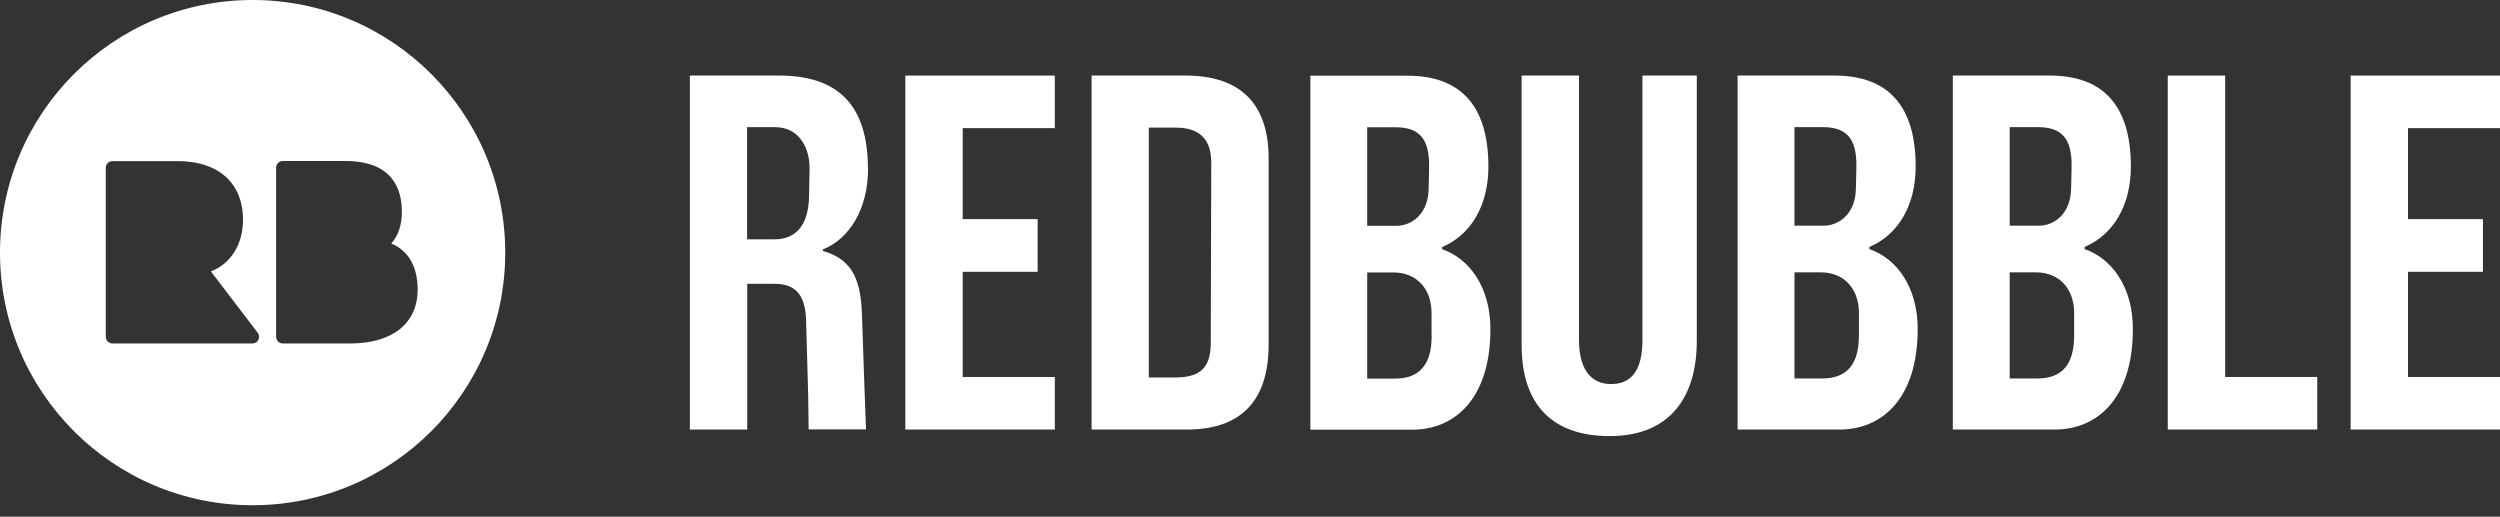
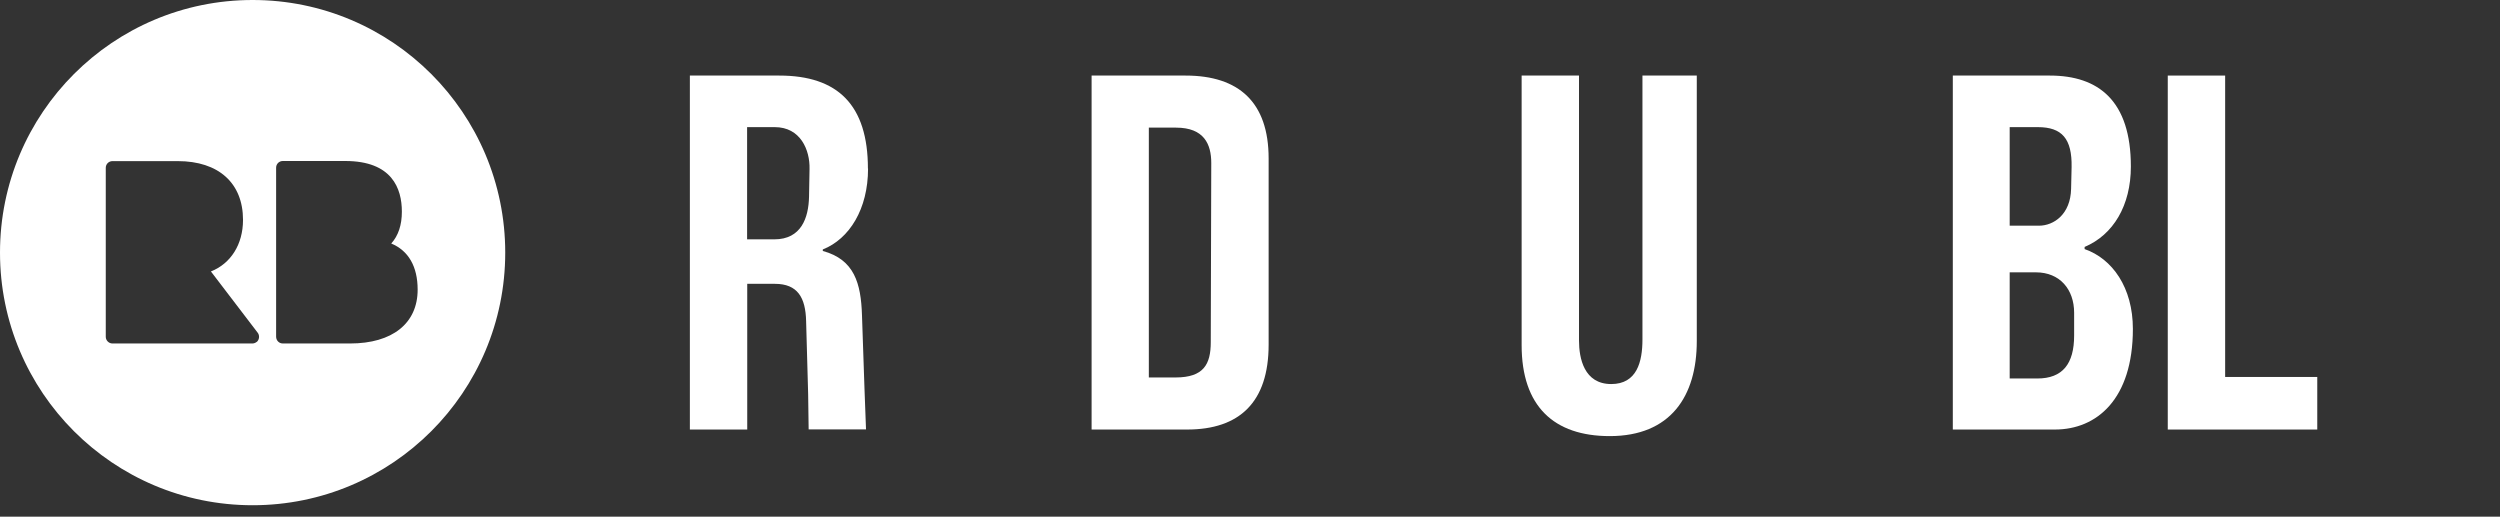
<svg xmlns="http://www.w3.org/2000/svg" width="150" height="31" viewBox="0 0 150 31" fill="none">
  <rect x="0" y="0" width="150" height="31" fill="#333333" stroke="none" />
  <g clip-path="url(#clip0_3322_5549)">
    <path d="M52.075 10.115C52.075 6.293 50.263 4.534 46.76 4.534H41.392V25.772H44.834V17.03H46.495C47.852 17.03 48.337 17.849 48.367 19.274L48.489 23.642C48.504 24.347 48.511 25.059 48.519 25.765H51.961L51.87 23.338C51.825 22.004 51.719 18.91 51.719 18.91C51.658 16.999 51.264 15.574 49.368 15.058V14.967C50.968 14.331 52.083 12.541 52.083 10.115H52.075ZM48.542 11.813C48.511 13.057 48.087 14.361 46.457 14.361H44.826V7.628H46.487C48.026 7.628 48.602 8.993 48.572 10.145L48.542 11.813Z" fill="white" />
-     <path d="M54.319 25.772H63.289V22.618H57.762V16.309H62.258V13.148H57.762V7.688H63.289V4.534H54.319V25.772Z" fill="white" />
-     <path d="M141.038 4.534V25.772H150V22.618H144.48V16.309H148.976V13.148H144.48V7.688H150V4.534H141.038Z" fill="white" />
    <path d="M71.137 4.534H65.496V25.772H71.228C74.367 25.772 76.118 24.134 76.118 20.677V9.508C76.118 6.142 74.337 4.534 71.137 4.534ZM72.646 20.525C72.646 21.86 72.221 22.648 70.53 22.648H68.93V7.658H70.561C72.251 7.658 72.676 8.659 72.676 9.781L72.646 20.525Z" fill="white" />
    <path d="M133.509 4.534H130.066V25.772H139.036V22.618H133.509V4.534Z" fill="white" />
    <path d="M125.077 14.937V14.816C126.798 14.088 127.852 12.329 127.852 9.993C127.852 6.051 125.919 4.534 122.992 4.534H117.169V25.772H123.295C125.805 25.772 127.973 23.952 127.973 19.737C127.973 17.25 126.738 15.521 125.077 14.945V14.937ZM120.581 7.628H122.272C123.72 7.628 124.326 8.325 124.296 10.024L124.266 11.328C124.235 12.844 123.242 13.542 122.332 13.542H120.581V7.628ZM124.448 20.131C124.448 21.829 123.758 22.709 122.241 22.709H120.581V16.34H122.15C123.599 16.34 124.448 17.371 124.448 18.766V20.131Z" fill="white" />
    <path d="M98.547 20.373C98.547 21.708 98.213 23.043 96.674 23.043C95.044 23.043 94.74 21.496 94.74 20.434V4.534H91.298V20.707C91.298 24.377 93.232 26.166 96.583 26.166C100.238 26.166 101.807 23.77 101.807 20.465V4.534H98.547V20.373Z" fill="white" />
-     <path d="M112.164 14.937V14.816C113.886 14.088 114.94 12.329 114.94 9.993C114.94 6.051 113.006 4.534 110.079 4.534H104.256V25.772H110.383C112.885 25.772 115.061 23.952 115.061 19.737C115.061 17.25 113.825 15.521 112.164 14.945V14.937ZM107.668 7.628H109.359C110.807 7.628 111.414 8.325 111.383 10.024L111.353 11.328C111.323 12.844 110.33 13.542 109.42 13.542H107.668V7.628ZM111.535 20.131C111.535 21.829 110.838 22.709 109.329 22.709H107.668V16.34H109.238C110.686 16.34 111.535 17.371 111.535 18.766V20.131Z" fill="white" />
-     <path d="M86.529 14.945V14.823C88.25 14.096 89.304 12.337 89.304 10.001C89.304 6.058 87.371 4.542 84.444 4.542H78.621V25.78H84.747C87.249 25.78 89.425 23.96 89.425 19.744C89.425 17.258 88.189 15.529 86.529 14.952V14.945ZM82.033 7.636H83.723C85.172 7.636 85.778 8.333 85.748 10.032L85.718 11.336C85.687 12.852 84.694 13.55 83.784 13.55H82.033V7.636ZM85.9 20.139C85.9 21.837 85.21 22.717 83.693 22.717H82.033V16.348H83.602C85.05 16.348 85.892 17.379 85.892 18.774V20.139H85.9Z" fill="white" />
    <path d="M15.157 0C6.786 0 0 6.786 0 15.157C0 23.528 6.786 30.314 15.157 30.314C23.528 30.314 30.314 23.528 30.314 15.157C30.314 6.786 23.528 0 15.157 0ZM15.407 20.51C15.331 20.571 15.24 20.609 15.142 20.609H6.748C6.528 20.609 6.346 20.427 6.346 20.207V10.069C6.346 9.842 6.528 9.667 6.748 9.667H10.668C13.117 9.667 14.581 10.987 14.581 13.193C14.581 14.664 13.845 15.817 12.655 16.287L15.445 19.941C15.589 20.108 15.574 20.366 15.407 20.518V20.51ZM21.011 20.609H16.969C16.742 20.609 16.567 20.427 16.567 20.199V10.062C16.567 9.834 16.749 9.66 16.969 9.66H20.715C23.528 9.66 24.112 11.313 24.112 12.7C24.112 13.504 23.899 14.141 23.475 14.611C24.506 15.036 25.059 15.991 25.059 17.379C25.059 19.403 23.543 20.609 21.003 20.609H21.011Z" fill="white" />
  </g>
  <defs>
    <clipPath id="clip0_3322_5549">
      <rect width="150" height="30.306" fill="white" />
    </clipPath>
  </defs>
</svg>